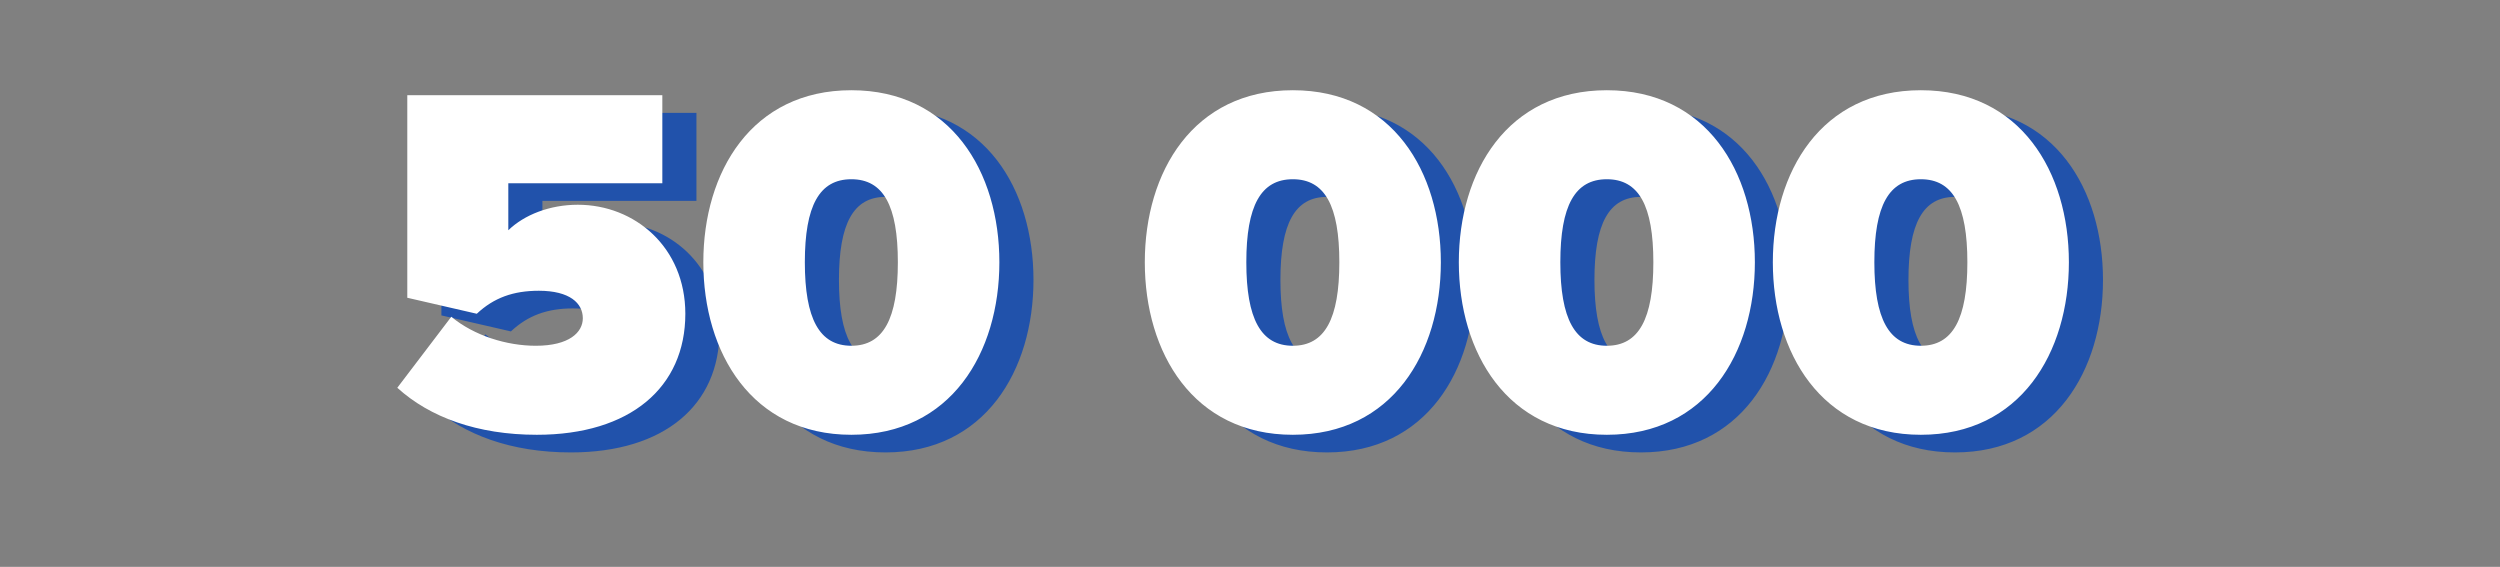
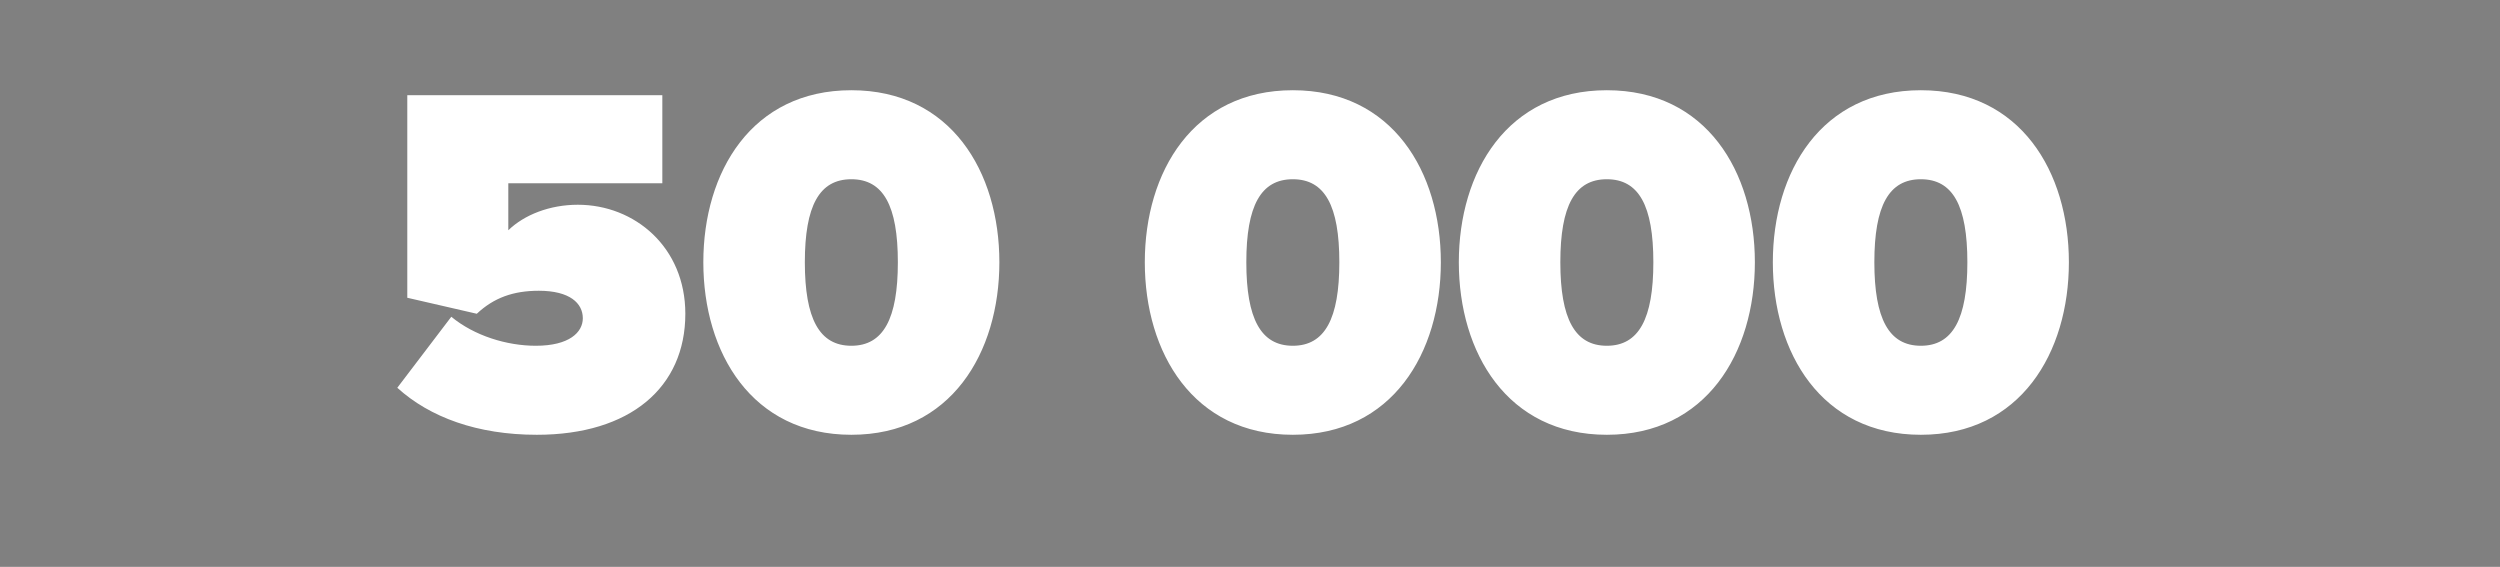
<svg xmlns="http://www.w3.org/2000/svg" width="344" height="78" viewBox="0 0 344 78" fill="none">
  <rect x="0" y="0" width="344" height="78" fill="#808080" stroke="none" />
-   <path d="M78.558 62.254C91.426 62.254 98.995 55.717 98.995 45.602C98.995 36.45 92.045 30.601 84.2 30.601C80.347 30.601 76.838 31.977 74.636 34.111V27.642H95.829V15.532H60.736V43.4L70.3 45.602C72.64 43.4 75.324 42.437 78.833 42.437C83.099 42.437 84.888 44.157 84.888 46.221C84.888 48.148 83.031 50.006 78.42 50.006C74.429 50.006 69.957 48.63 66.791 46.015L59.36 55.786C63.832 59.846 70.369 62.254 78.558 62.254ZM121.839 62.254C135.532 62.254 142.207 50.969 142.207 38.515C142.207 26.06 135.532 14.844 121.839 14.844C108.145 14.844 101.47 26.06 101.47 38.515C101.47 50.969 108.145 62.254 121.839 62.254ZM121.839 50.006C117.435 50.006 115.439 46.29 115.439 38.515C115.439 30.739 117.435 27.092 121.839 27.092C126.242 27.092 128.238 30.739 128.238 38.515C128.238 46.29 126.242 50.006 121.839 50.006ZM182.586 62.254C196.279 62.254 202.954 50.969 202.954 38.515C202.954 26.06 196.279 14.844 182.586 14.844C168.892 14.844 162.218 26.06 162.218 38.515C162.218 50.969 168.892 62.254 182.586 62.254ZM182.586 50.006C178.182 50.006 176.186 46.29 176.186 38.515C176.186 30.739 178.182 27.092 182.586 27.092C186.99 27.092 188.985 30.739 188.985 38.515C188.985 46.29 186.99 50.006 182.586 50.006ZM225.794 62.254C239.488 62.254 246.163 50.969 246.163 38.515C246.163 26.06 239.488 14.844 225.794 14.844C212.101 14.844 205.426 26.06 205.426 38.515C205.426 50.969 212.101 62.254 225.794 62.254ZM225.794 50.006C221.391 50.006 219.395 46.29 219.395 38.515C219.395 30.739 221.391 27.092 225.794 27.092C230.198 27.092 232.194 30.739 232.194 38.515C232.194 46.29 230.198 50.006 225.794 50.006ZM269.003 62.254C282.697 62.254 289.371 50.969 289.371 38.515C289.371 26.06 282.697 14.844 269.003 14.844C255.31 14.844 248.635 26.06 248.635 38.515C248.635 50.969 255.31 62.254 269.003 62.254ZM269.003 50.006C264.599 50.006 262.604 46.29 262.604 38.515C262.604 30.739 264.599 27.092 269.003 27.092C273.407 27.092 275.403 30.739 275.403 38.515C275.403 46.29 273.407 50.006 269.003 50.006Z" fill="#2152AB" />
  <path d="M73.865 59.826C86.733 59.826 94.302 53.289 94.302 43.173C94.302 34.022 87.352 28.173 79.508 28.173C75.654 28.173 72.145 29.549 69.943 31.682V25.214H91.137V13.103H56.043V40.971L65.608 43.173C67.948 40.971 70.631 40.008 74.141 40.008C78.407 40.008 80.196 41.728 80.196 43.793C80.196 45.719 78.338 47.577 73.728 47.577C69.737 47.577 65.264 46.201 62.099 43.586L54.667 53.358C59.14 57.417 65.677 59.826 73.865 59.826ZM117.146 59.826C130.839 59.826 137.514 48.541 137.514 36.086C137.514 23.631 130.839 12.415 117.146 12.415C103.453 12.415 96.778 23.631 96.778 36.086C96.778 48.541 103.453 59.826 117.146 59.826ZM117.146 47.577C112.742 47.577 110.746 43.861 110.746 36.086C110.746 28.31 112.742 24.663 117.146 24.663C121.55 24.663 123.545 28.31 123.545 36.086C123.545 43.861 121.55 47.577 117.146 47.577ZM177.893 59.826C191.587 59.826 198.261 48.541 198.261 36.086C198.261 23.631 191.587 12.415 177.893 12.415C164.2 12.415 157.525 23.631 157.525 36.086C157.525 48.541 164.2 59.826 177.893 59.826ZM177.893 47.577C173.489 47.577 171.494 43.861 171.494 36.086C171.494 28.31 173.489 24.663 177.893 24.663C182.297 24.663 184.293 28.31 184.293 36.086C184.293 43.861 182.297 47.577 177.893 47.577ZM221.102 59.826C234.795 59.826 241.47 48.541 241.47 36.086C241.47 23.631 234.795 12.415 221.102 12.415C207.408 12.415 200.734 23.631 200.734 36.086C200.734 48.541 207.408 59.826 221.102 59.826ZM221.102 47.577C216.698 47.577 214.702 43.861 214.702 36.086C214.702 28.31 216.698 24.663 221.102 24.663C225.506 24.663 227.501 28.31 227.501 36.086C227.501 43.861 225.506 47.577 221.102 47.577ZM264.311 59.826C278.004 59.826 284.679 48.541 284.679 36.086C284.679 23.631 278.004 12.415 264.311 12.415C250.617 12.415 243.942 23.631 243.942 36.086C243.942 48.541 250.617 59.826 264.311 59.826ZM264.311 47.577C259.907 47.577 257.911 43.861 257.911 36.086C257.911 28.31 259.907 24.663 264.311 24.663C268.714 24.663 270.71 28.31 270.71 36.086C270.71 43.861 268.714 47.577 264.311 47.577Z" fill="white" />
</svg>